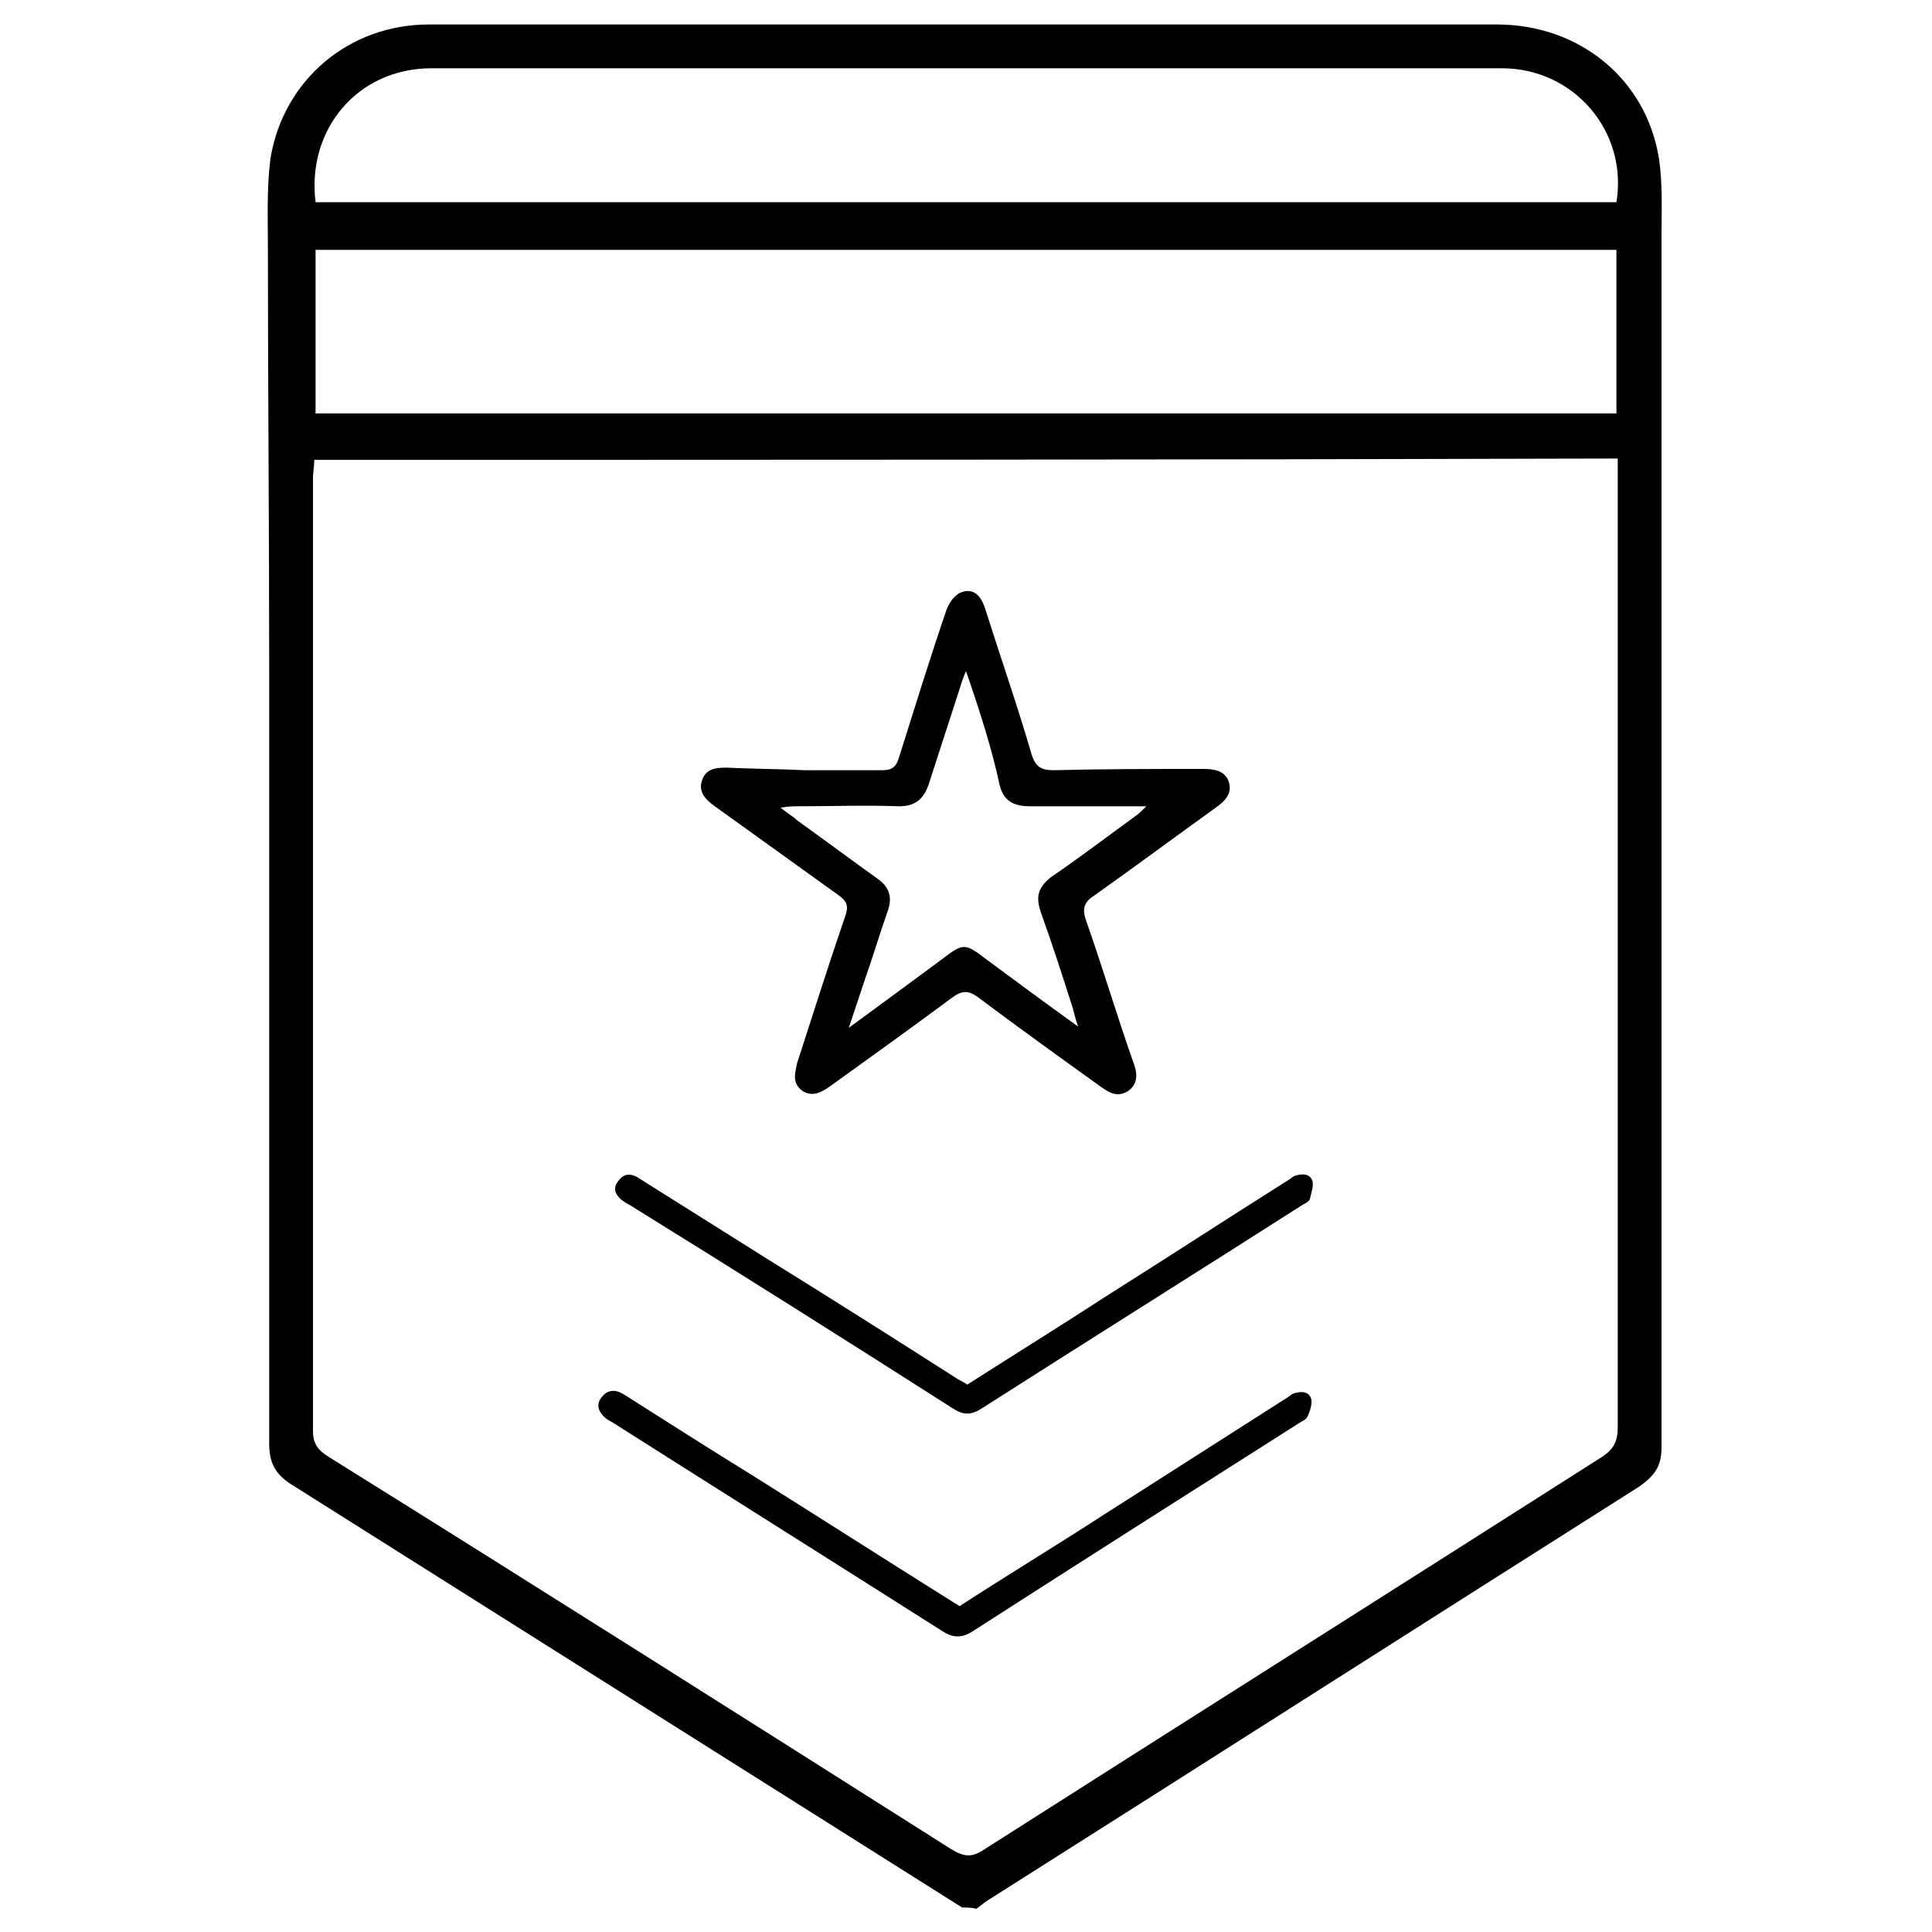
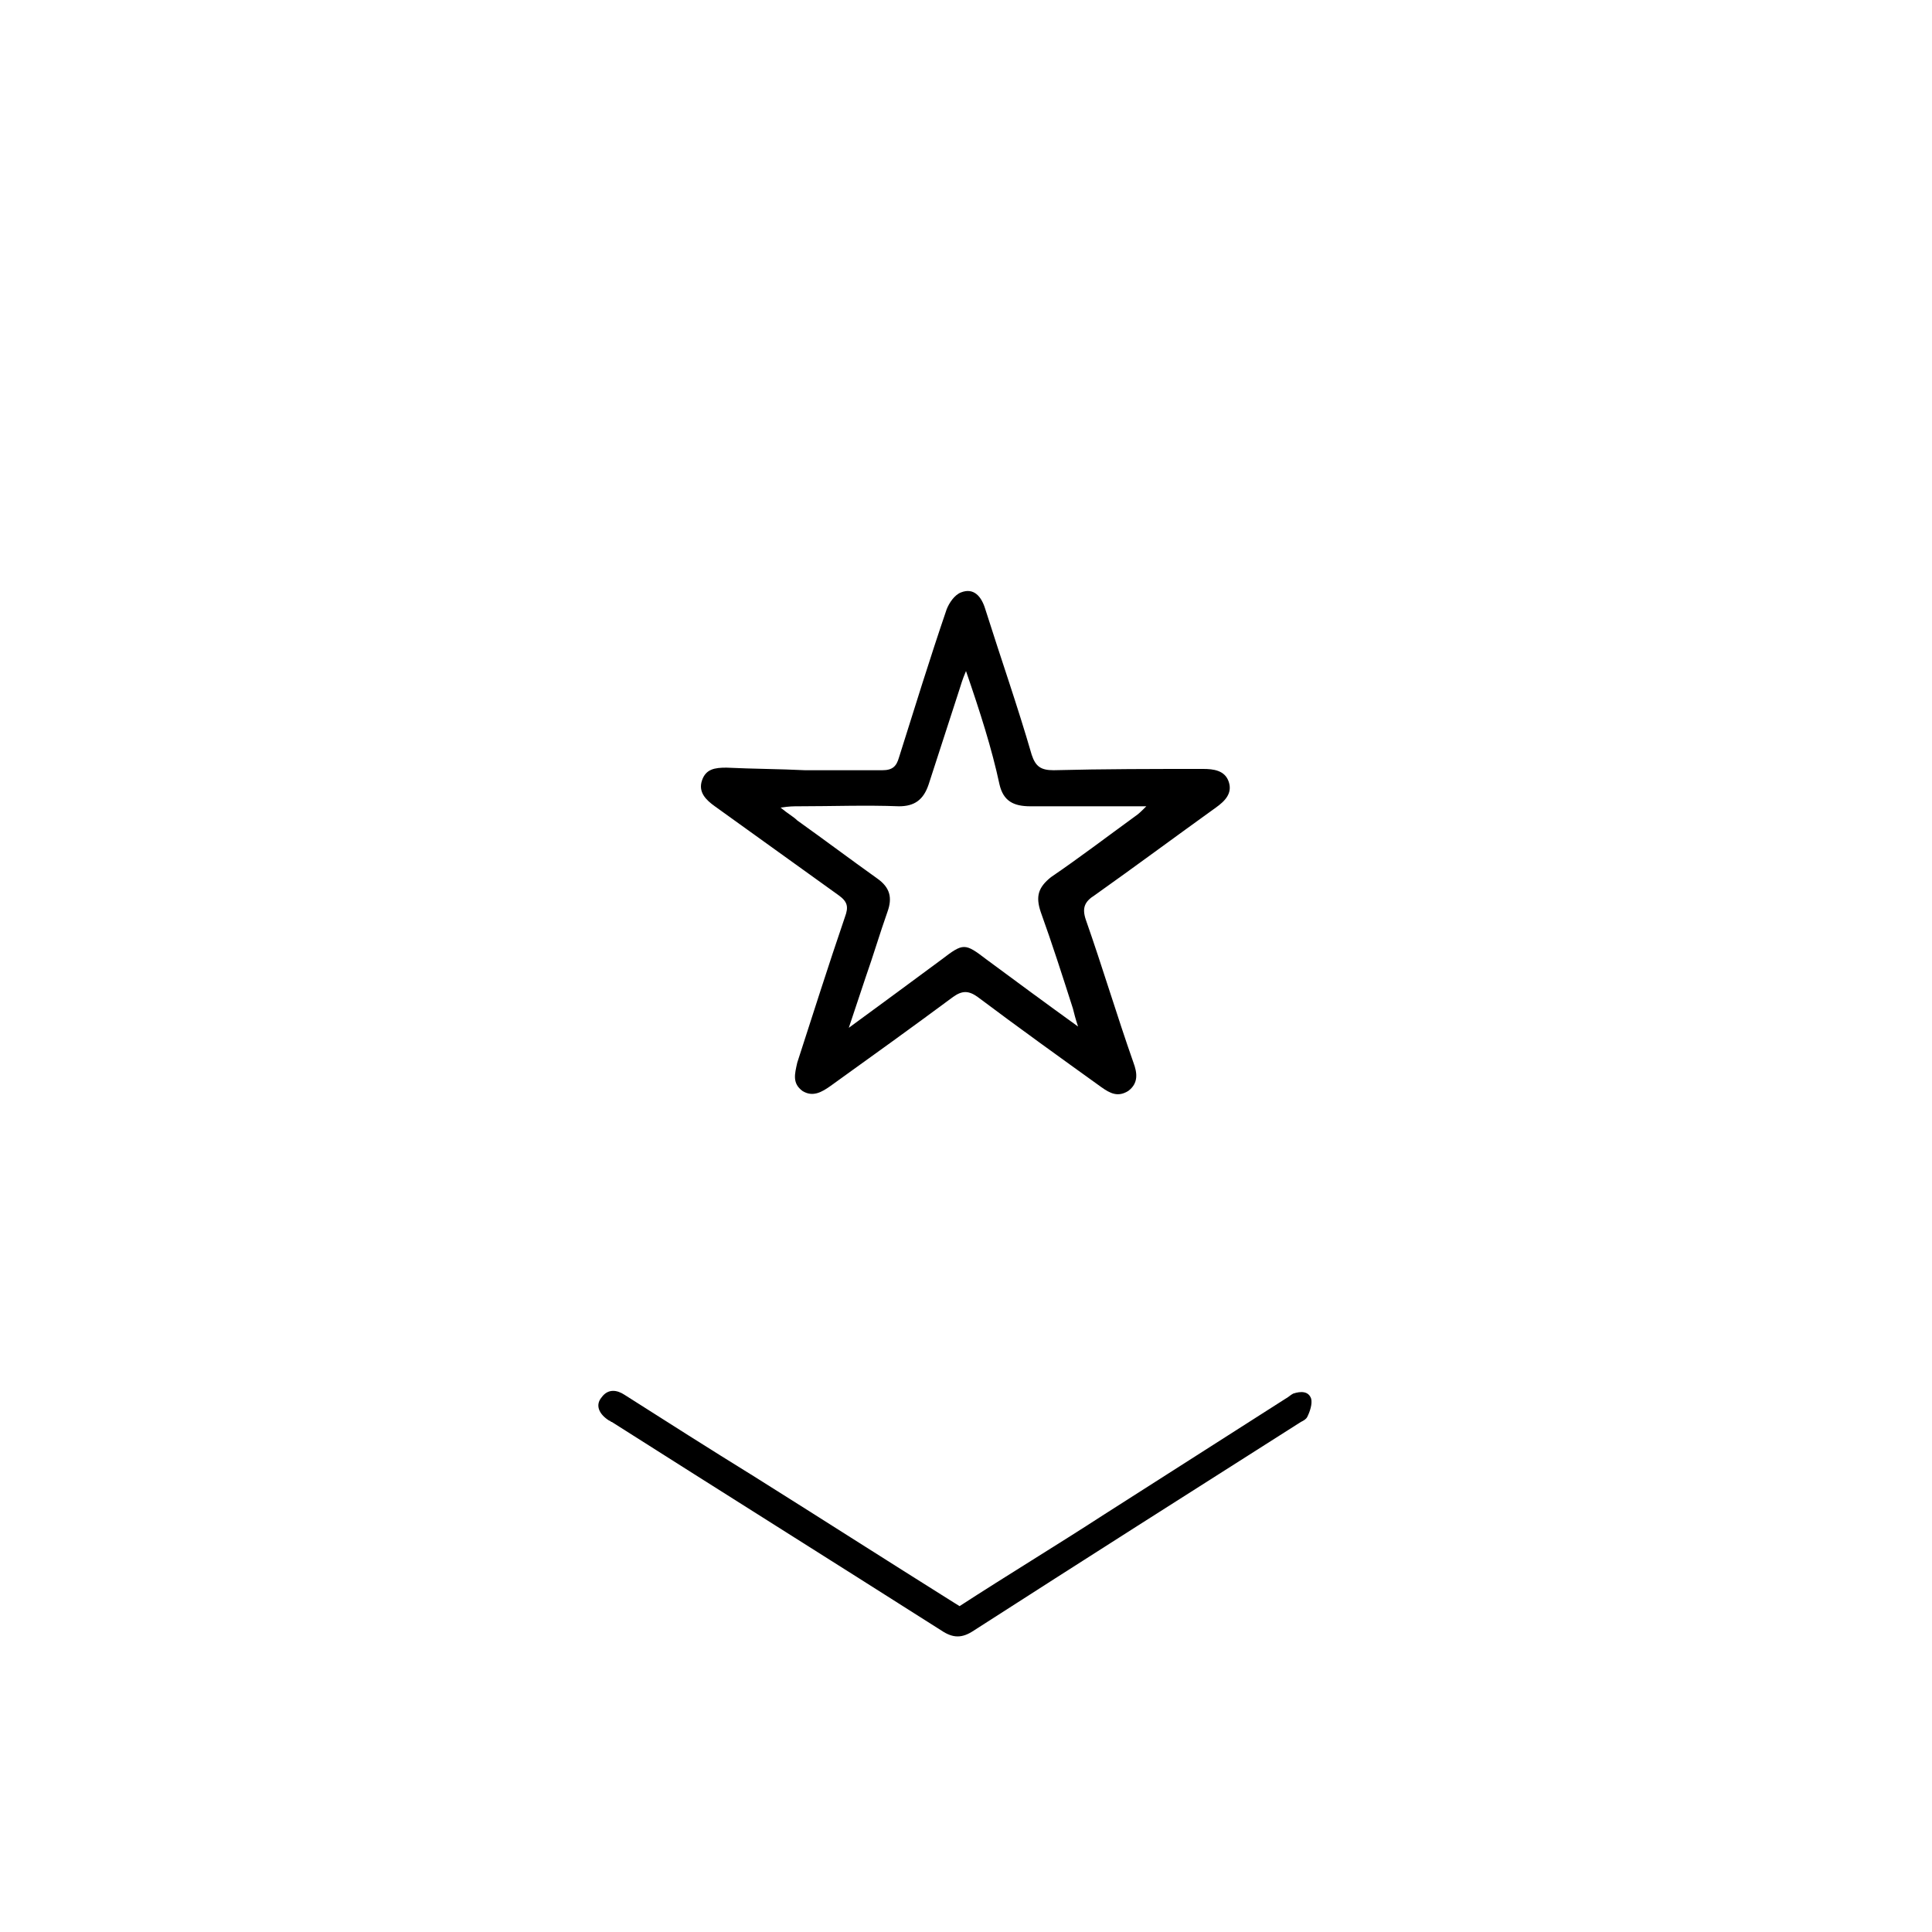
<svg xmlns="http://www.w3.org/2000/svg" version="1.1" id="Layer_1" x="0px" y="0px" viewBox="0 0 150 150" style="enable-background:new 0 0 150 150;" xml:space="preserve">
  <g>
-     <path d="M74.7,148.1c-17.3-10.9-34.7-21.9-52-32.8c-1.3-0.8-1.8-1.7-1.8-3.2c0-20.1,0-40.3,0-60.4c0-10.8-0.1-21.6-0.1-32.4   c0-2.3-0.1-4.7,0.2-7c1-6.1,6.1-10.4,12.3-10.4c5,0,9.9,0,14.9,0c22.7,0,45.3,0,68,0c6.4,0,11.6,4.2,12.6,10.4   c0.3,2,0.2,4.1,0.2,6.1c0,31.3,0,62.7,0,94c0,1.5-0.6,2.2-1.7,3c-16.9,10.7-33.8,21.5-50.7,32.2c-0.3,0.2-0.5,0.4-0.8,0.6   C75.5,148.1,75.1,148.1,74.7,148.1z M24.4,35.7c0,0.5-0.1,1-0.1,1.4c0,24.7,0,49.3,0,74c0,1,0.4,1.5,1.2,2   c16.2,10.1,32.3,20.3,48.4,30.5c1,0.6,1.6,0.6,2.5,0c16-10.2,32-20.3,48-30.5c0.9-0.6,1.2-1.2,1.2-2.3c0-24.5,0-49,0-73.6   c0-0.5,0-1,0-1.6C91.8,35.7,58.2,35.7,24.4,35.7z M125.5,19.4c-33.8,0-67.4,0-101,0c0,4.3,0,8.5,0,12.7c33.7,0,67.4,0,101,0   C125.5,27.8,125.5,23.6,125.5,19.4z M24.5,15.7c33.7,0,67.4,0,101,0c0.9-5.5-3.3-10.4-8.9-10.4c-27.7,0-55.4,0-83.1,0   C27.8,5.3,23.8,10,24.5,15.7z" />
    <path d="M62.5,59.8c2,0,4,0,6,0c0.8,0,1.1-0.3,1.3-1c1.2-3.8,2.4-7.7,3.7-11.5c0.2-0.5,0.6-1.1,1.1-1.3c1-0.4,1.6,0.3,1.9,1.3   c1.2,3.8,2.5,7.5,3.6,11.3c0.3,0.9,0.7,1.2,1.7,1.2c3.9-0.1,7.8-0.1,11.6-0.1c0.8,0,1.7,0.1,2,1c0.3,0.9-0.3,1.5-1,2   c-3.2,2.3-6.3,4.6-9.4,6.8c-0.8,0.5-1,1-0.7,1.9c1.3,3.7,2.4,7.4,3.7,11.1c0.3,0.8,0.4,1.6-0.4,2.2c-0.8,0.5-1.4,0.2-2.1-0.3   c-3.2-2.3-6.4-4.6-9.6-7c-0.7-0.5-1.2-0.5-1.9,0c-3.1,2.3-6.3,4.6-9.5,6.9c-0.7,0.5-1.4,0.9-2.2,0.4c-0.8-0.6-0.6-1.3-0.4-2.2   c1.2-3.7,2.4-7.5,3.7-11.3c0.3-0.8,0.2-1.2-0.5-1.7c-3.2-2.3-6.4-4.6-9.6-6.9c-0.7-0.5-1.3-1.1-1-2c0.3-0.9,1-1,1.9-1   C58.5,59.7,60.5,59.7,62.5,59.8C62.5,59.8,62.5,59.8,62.5,59.8z M75,52.1c-0.3,0.7-0.4,1.1-0.5,1.4c-0.8,2.5-1.6,4.9-2.4,7.4   c-0.4,1.2-1.1,1.7-2.3,1.7c-2.6-0.1-5.2,0-7.8,0c-0.4,0-0.7,0-1.4,0.1c0.6,0.5,1,0.7,1.3,1c2.1,1.5,4.1,3,6.2,4.5   c1,0.7,1.2,1.5,0.8,2.6c-0.6,1.7-1.1,3.4-1.7,5.1c-0.4,1.2-0.8,2.4-1.3,3.9c2.6-1.9,4.9-3.6,7.2-5.3c1.7-1.3,1.8-1.3,3.5,0   c2.3,1.7,4.6,3.4,7.1,5.2c-0.2-0.6-0.3-1-0.4-1.4c-0.8-2.5-1.6-5-2.5-7.5c-0.4-1.2-0.2-1.9,0.8-2.7c2.2-1.5,4.3-3.1,6.5-4.7   c0.3-0.2,0.5-0.4,0.9-0.8c-3.2,0-6.1,0-9,0c-1.3,0-2.1-0.4-2.4-1.7C77,58.1,76.1,55.3,75,52.1z" />
-     <path d="M75.1,107.5c3.6-2.3,7.3-4.6,11-7c4.6-2.9,9.2-5.9,13.8-8.8c0.2-0.1,0.4-0.3,0.6-0.4c0.6-0.2,1.2-0.2,1.4,0.4   c0.1,0.4-0.1,0.9-0.2,1.4c-0.1,0.2-0.3,0.3-0.5,0.4c-8.3,5.3-16.6,10.5-24.9,15.8c-0.9,0.6-1.5,0.6-2.4,0   c-8.3-5.3-16.7-10.6-25.1-15.8c-0.1,0-0.1-0.1-0.2-0.1c-0.8-0.5-1.1-1.1-0.6-1.7c0.5-0.7,1.1-0.6,1.8-0.1c3.2,2,6.5,4.1,9.7,6.1   c5,3.1,9.9,6.2,14.9,9.4C74.6,107.2,74.8,107.3,75.1,107.5z" />
    <path d="M74.5,124.7c3.7-2.4,7.5-4.7,11.2-7.1c4.7-3,9.4-6,14.1-9c0.2-0.1,0.4-0.3,0.6-0.4c0.6-0.2,1.2-0.2,1.4,0.4   c0.1,0.4-0.1,1-0.3,1.4c-0.1,0.2-0.3,0.3-0.5,0.4c-8.5,5.4-17,10.8-25.4,16.2c-0.9,0.6-1.6,0.6-2.5,0c-8.5-5.4-17.1-10.8-25.6-16.2   c-0.1,0-0.1-0.1-0.2-0.1c-0.8-0.5-1.1-1.2-0.6-1.8c0.5-0.7,1.2-0.6,1.8-0.2c3.3,2.1,6.6,4.2,10,6.3c5.1,3.2,10.1,6.4,15.2,9.6   C74,124.4,74.2,124.5,74.5,124.7z" />
  </g>
</svg>